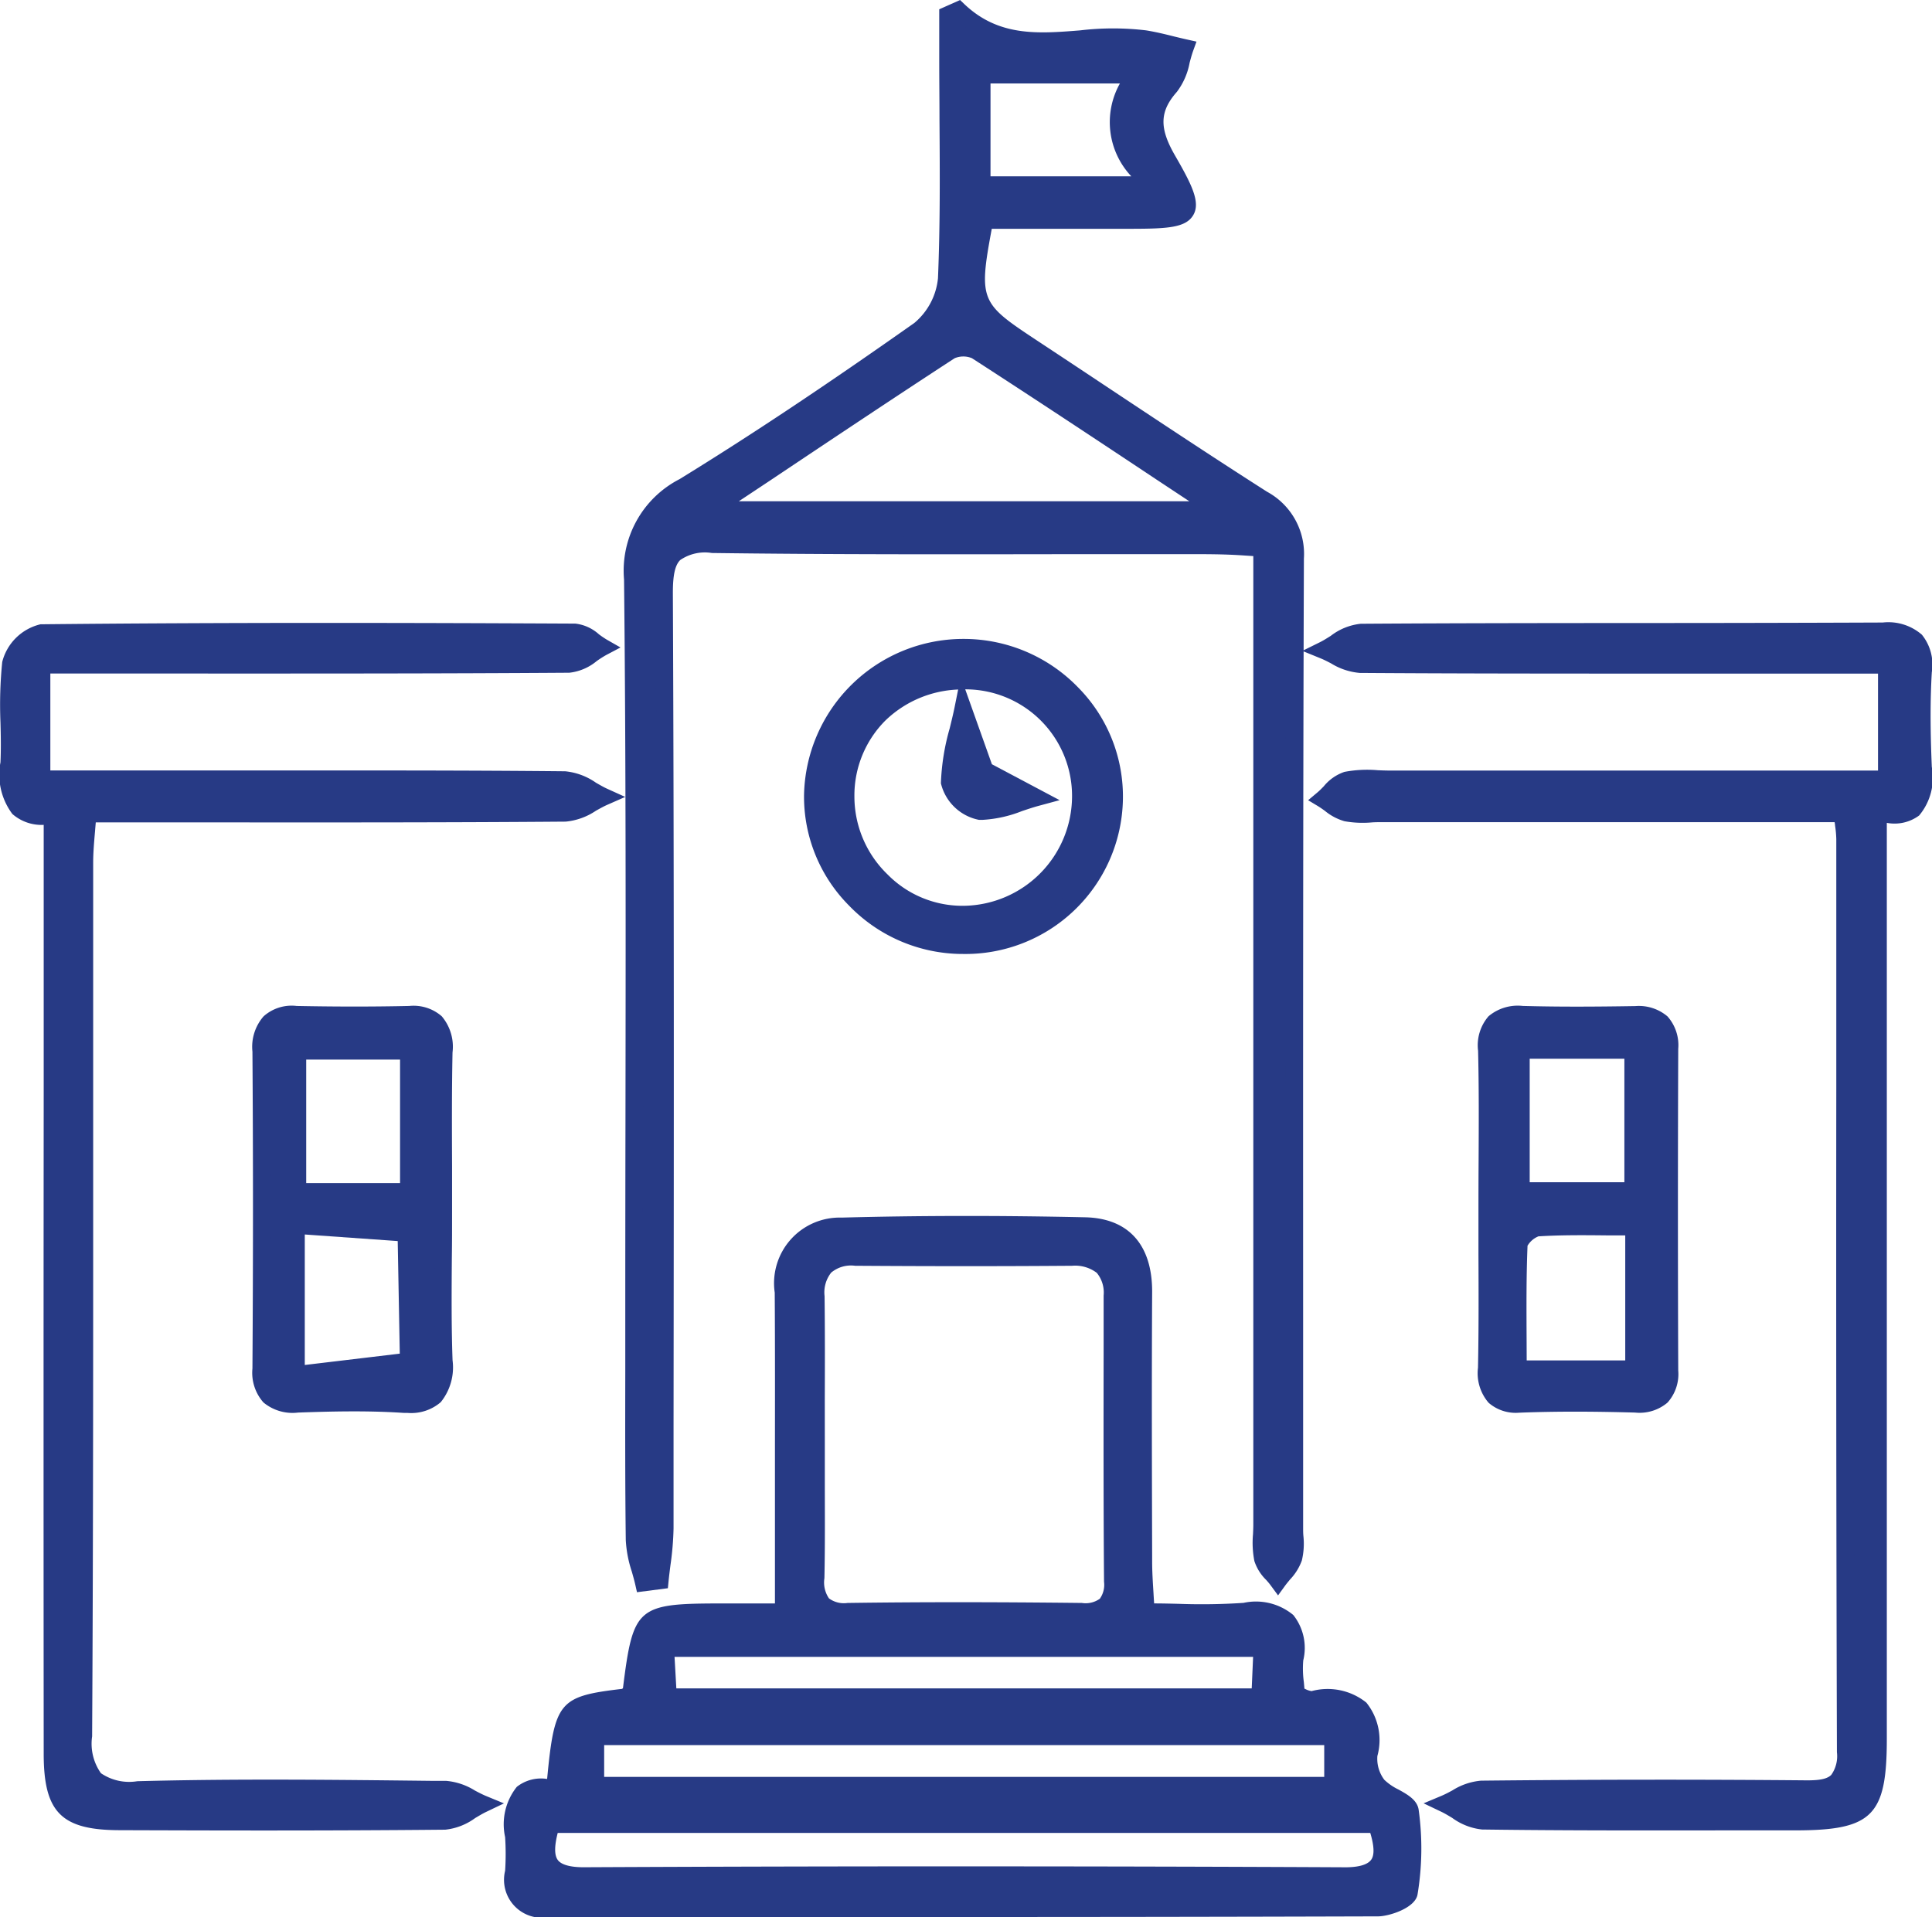
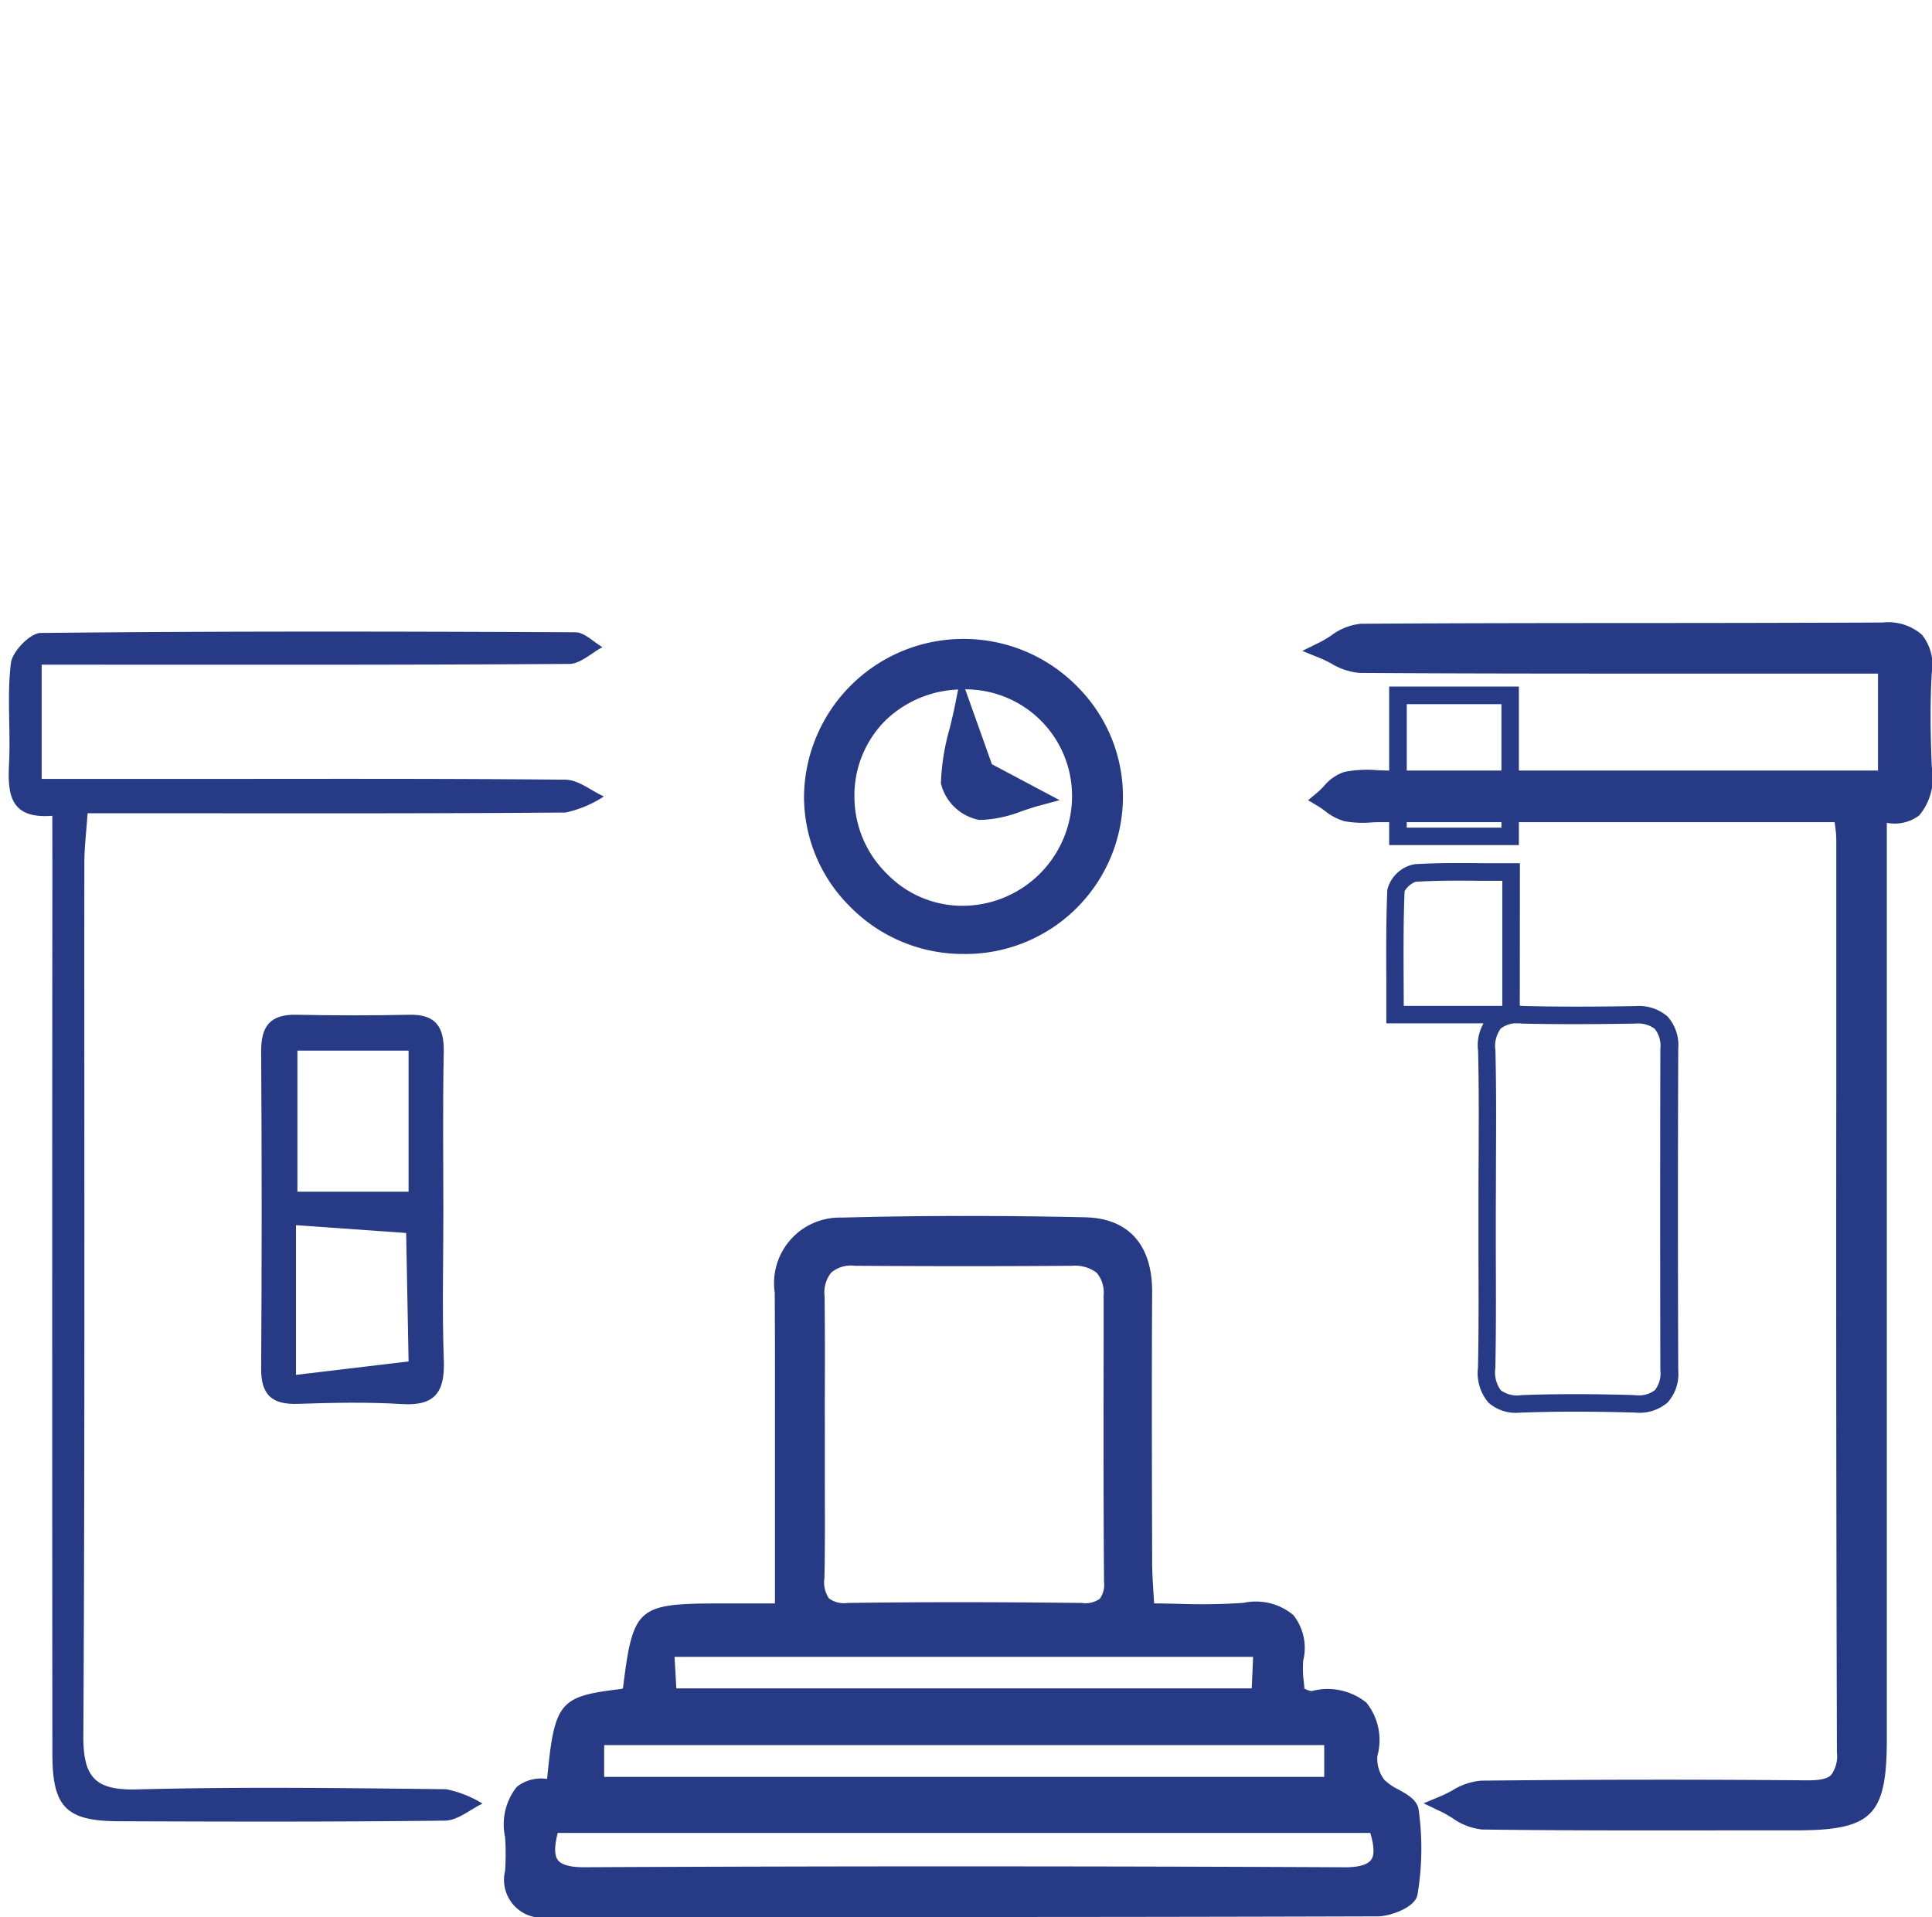
<svg xmlns="http://www.w3.org/2000/svg" id="ry3rfJ.tif" width="62.559" height="62.091" viewBox="0 0 62.559 62.091">
  <g id="Group_7565" data-name="Group 7565">
    <g id="Group_7557" data-name="Group 7557" transform="translate(16.345 39.379)">
      <path id="Path_3432" data-name="Path 3432" d="M800.8,1850.015c.249-2.726.249-2.726,2.309-2.967.059-.071.159-.136.169-.214.316-2.538.314-2.538,2.916-2.539H808.2c0-.915,0-1.694,0-2.472,0-2.626.014-5.252,0-7.879-.008-1.3.608-2.11,1.892-2.145,2.624-.071,5.252-.068,7.876-.008,1.3.029,1.895.84,1.888,2.139-.015,2.907-.007,5.815,0,8.723,0,.5.047,1,.079,1.642,1.148,0,2.175.069,3.189-.018,1.2-.1,1.794.261,1.629,1.547a6.678,6.678,0,0,0,.05,1.151,1.566,1.566,0,0,0,.544.156c1.389-.194,2.028.312,1.812,1.779a1.4,1.4,0,0,0,.288,1c.288.34,1,.508,1.048.828a8.96,8.96,0,0,1-.035,2.653c-.031.209-.65.475-1,.476-8.958.027-17.914.015-26.871.03-.869,0-1.18-.385-1.119-1.2a8.676,8.676,0,0,0,0-1.125C799.415,1850.632,799.436,1849.766,800.8,1850.015Zm8.452-11.322c0,1.5.023,3-.01,4.493-.016.754.215,1.1,1.036,1.091,2.527-.036,5.055-.028,7.582,0,.713.007,1.008-.237,1-.973-.024-3.089-.013-6.178-.01-9.268,0-.887-.442-1.253-1.311-1.246q-3.51.027-7.021,0c-.882-.006-1.284.382-1.273,1.269C809.264,1835.6,809.251,1837.148,809.249,1838.692Zm-8.581,12.469c-.367,1.215-.084,1.682,1.132,1.676q12.237-.055,24.473,0c1.335.006,1.515-.536,1.128-1.678Zm1.436-2.845v1.6h23.882v-1.6Zm21.591-2.86H804.368l.088,1.586h19.169Z" transform="translate(-799.169 -1831.463)" fill="#273a85" />
      <path id="Path_3433" data-name="Path 3433" d="M800.363,1853.958a1.229,1.229,0,0,1-1.4-1.505,8.429,8.429,0,0,0,0-1.089,1.944,1.944,0,0,1,.378-1.628,1.267,1.267,0,0,1,.982-.256c.239-2.519.4-2.677,2.43-2.918h0l.026-.025c.329-2.637.462-2.74,3.19-2.741H807.7l0-4.484c0-1.861.006-3.722-.007-5.583a2.125,2.125,0,0,1,2.166-2.429c2.513-.068,5.167-.07,7.891-.01,1.4.033,2.171.893,2.164,2.424-.016,2.844-.008,5.688,0,8.531v.189c0,.33.021.659.044,1.029.006.107.013.217.02.332.269,0,.532.007.789.013a20.415,20.415,0,0,0,2.107-.031,1.891,1.891,0,0,1,1.611.394,1.714,1.714,0,0,1,.322,1.47,3.19,3.19,0,0,0,.019.7c.007.071.013.142.019.214l.032.014a.63.63,0,0,0,.2.066,2,2,0,0,1,1.773.372,1.937,1.937,0,0,1,.357,1.729,1.128,1.128,0,0,0,.225.771,1.763,1.763,0,0,0,.455.313c.3.166.606.338.656.652a9.1,9.1,0,0,1-.034,2.739c-.063.445-.918.717-1.277.719q-7.968.024-15.934.02-5.469,0-10.938.009Zm-.213-3.92a.649.649,0,0,0-.433.121c-.221.195-.213.687-.187,1.174a9.021,9.021,0,0,1,0,1.161.689.689,0,0,0,.832.9h0q5.47-.009,10.939-.009,7.966,0,15.933-.02a1.337,1.337,0,0,0,.736-.283,8.724,8.724,0,0,0,.019-2.519,1.611,1.611,0,0,0-.374-.248,2.174,2.174,0,0,1-.611-.441,1.679,1.679,0,0,1-.352-1.22,1.468,1.468,0,0,0-.2-1.248,1.53,1.53,0,0,0-1.293-.21.949.949,0,0,1-.5-.1c-.055-.022-.111-.046-.17-.064l-.191-.057-.01-.2c-.007-.128-.019-.254-.031-.377a3.717,3.717,0,0,1-.017-.825,1.237,1.237,0,0,0-.17-1.007,1.452,1.452,0,0,0-1.154-.222,20.376,20.376,0,0,1-2.167.032c-.339-.007-.687-.014-1.047-.014h-.269l-.013-.268c-.011-.211-.023-.408-.034-.594-.024-.382-.045-.721-.045-1.062v-.189c-.008-2.845-.016-5.691,0-8.536.006-1.206-.536-1.831-1.612-1.855-2.716-.062-5.36-.059-7.862.01-1.081.029-1.625.655-1.617,1.86.013,1.862.01,3.725.007,5.587l0,5.048h-2.289c-2.35,0-2.35,0-2.634,2.289a.541.541,0,0,1-.19.32.5.5,0,0,0-.042.043l-.072.087-.112.014c-1.832.214-1.832.214-2.061,2.713l-.028.307-.3-.056A2.17,2.17,0,0,0,800.15,1850.038Zm25.928,2.867h-.023c-7.844-.039-16.078-.04-24.471,0a1.629,1.629,0,0,1-1.367-.465c-.253-.338-.264-.824-.037-1.576l.061-.2h27.145l.066.191a1.8,1.8,0,0,1,.014,1.572A1.593,1.593,0,0,1,826.078,1852.9Zm-12.171-.594c4.13,0,8.19.01,12.151.029.53.013.831-.08.949-.245.107-.149.1-.434-.03-.867H800.666c-.111.434-.109.72,0,.873s.4.247.912.238C805.738,1852.319,809.857,1852.31,813.907,1852.31Zm12.145-2.332H801.6v-2.161h24.447Zm-23.882-.566h23.316v-1.03H802.17Zm21.509-2.3H803.971l-.12-2.152h19.923Zm-19.172-.566h18.631l.045-1.021H804.449Zm5.514-2.2a1.287,1.287,0,0,1-.969-.316,1.425,1.425,0,0,1-.312-1.065c.023-1.054.018-2.13.013-3.17,0-.439,0-.878,0-1.317l0-1.255c0-1.125.007-2.25-.007-3.375a1.36,1.36,0,0,1,1.535-1.556h.023c2.476.015,4.772.015,7.016,0a1.655,1.655,0,0,1,1.207.393,1.516,1.516,0,0,1,.389,1.136l0,1.606c0,2.553-.008,5.106.013,7.659a1.26,1.26,0,0,1-.3.955,1.368,1.368,0,0,1-.986.3c-2.933-.03-5.34-.029-7.575,0Zm-.706-5.868c0,.438,0,.876,0,1.314,0,1.044.01,2.122-.013,3.184a.91.91,0,0,0,.148.655.816.816,0,0,0,.6.148c2.239-.031,4.652-.033,7.589,0a.789.789,0,0,0,.581-.137.779.779,0,0,0,.136-.55c-.02-2.555-.016-5.11-.013-7.664l0-1.606a1,1,0,0,0-.222-.734,1.16,1.16,0,0,0-.8-.229c-2.248.017-4.546.017-7.025,0a1,1,0,0,0-.774.221,1.03,1.03,0,0,0-.215.761c.014,1.128.011,2.256.007,3.384Z" transform="translate(-798.952 -1831.246)" fill="#273a85" />
    </g>
    <g id="Group_7558" data-name="Group 7558" transform="translate(20.204)">
-       <path id="Path_3434" data-name="Path 3434" d="M816.815,1762.2c1.82,1.734,4.029.6,6.04.926.437.07.866.19,1.3.287a3.825,3.825,0,0,1-.472,1.235,1.776,1.776,0,0,0-.1,2.379c1.051,1.821.934,1.958-1.205,1.96-1.582,0-3.165,0-4.713,0-.5,2.667-.439,2.826,1.591,4.167,2.465,1.628,4.915,3.28,7.4,4.87a2.007,2.007,0,0,1,1.063,1.925c-.036,10.463-.023,20.927-.024,31.391a3.568,3.568,0,0,1-.031.979,2.822,2.822,0,0,1-.5.73c-.17-.231-.427-.442-.488-.7a4.858,4.858,0,0,1-.026-1.121q0-14.992,0-29.983v-1.641c-.573-.032-1.027-.078-1.481-.079-5.443-.005-10.886.038-16.328-.033-1.28-.017-1.553.4-1.548,1.6.046,10.088.029,20.175.019,30.263,0,.564-.1,1.127-.161,1.691l-.526.068a6.841,6.841,0,0,1-.3-1.377c-.03-2.486-.015-4.973-.015-7.46,0-7.882.045-15.765-.04-23.646a3.055,3.055,0,0,1,1.668-3.011c2.594-1.6,5.121-3.308,7.61-5.067a2.434,2.434,0,0,0,.884-1.666c.1-2.342.041-4.691.041-7.037v-1.506Zm7.954,16.185.124-.231c-2.488-1.648-4.97-3.3-7.476-4.925a.978.978,0,0,0-.867,0c-2.5,1.627-4.972,3.292-7.769,5.158Zm-1.787-10.525c-.96-1.238-1.5-2.354-.347-3.574h-5.054v3.574Z" transform="translate(-805.994 -1761.864)" fill="#273a85" />
-       <path id="Path_3435" data-name="Path 3435" d="M826.956,1813.274l-.231-.314c-.047-.065-.1-.128-.158-.191a1.507,1.507,0,0,1-.378-.608,3.1,3.1,0,0,1-.044-.87c.005-.106.01-.213.01-.318v-31.358l-.276-.018c-.72-.05-1.327-.044-1.975-.044q-1.9,0-3.8,0c-3.763.006-7.655.012-11.483-.038a1.411,1.411,0,0,0-1.024.229c-.169.168-.24.494-.237,1.09.041,9,.032,18.154.022,27.005l0,3.26a9.719,9.719,0,0,1-.1,1.193c-.022.176-.045.351-.062.526l-.022.224-1,.129-.057-.251c-.032-.14-.072-.28-.112-.42a3.9,3.9,0,0,1-.194-1.017c-.023-1.85-.019-3.73-.016-5.549l0-1.914q0-3.03.006-6.062c.008-5.763.017-11.722-.046-17.581a3.333,3.333,0,0,1,1.8-3.255c2.341-1.441,4.753-3.049,7.6-5.057a2.164,2.164,0,0,0,.765-1.447c.072-1.7.061-3.441.049-5.123,0-.634-.008-1.268-.008-1.9v-1.688l.675-.3.137.131c1.116,1.062,2.392.96,3.747.852a9.042,9.042,0,0,1,2.143,0c.308.05.611.123.915.2.133.032.267.065.4.094l.313.07-.109.3c-.044.123-.079.255-.114.386a2.233,2.233,0,0,1-.412.941c-.558.631-.575,1.168-.066,2.051.533.925.84,1.517.6,1.934s-.832.449-2.049.45h-4.479c-.441,2.358-.35,2.418,1.512,3.649q1.032.681,2.061,1.366c1.744,1.158,3.547,2.356,5.34,3.5a2.291,2.291,0,0,1,1.194,2.165c-.029,8.188-.027,16.513-.025,24.565v6.824c0,.089,0,.179.009.269a2.339,2.339,0,0,1-.051.791,1.757,1.757,0,0,1-.381.613c-.055.067-.111.134-.16.2Zm-10.411-51v1.32c0,.632,0,1.265.009,1.9.012,1.688.023,3.434-.049,5.151a2.7,2.7,0,0,1-1,1.885c-2.852,2.015-5.274,3.628-7.625,5.076a2.774,2.774,0,0,0-1.534,2.768c.064,5.863.055,11.824.046,17.588q0,3.031-.006,6.061l0,1.915c0,1.817-.006,3.7.016,5.542a3.406,3.406,0,0,0,.172.868c.019.066.038.133.056.2l.057-.007c.012-.106.025-.211.039-.316a9.179,9.179,0,0,0,.1-1.123l0-3.259c.01-8.851.019-18-.022-27a2.045,2.045,0,0,1,.4-1.494,1.822,1.822,0,0,1,1.429-.393c3.823.05,7.714.044,11.474.038,1.617,0,3.233-.007,4.849,0,.309,0,.617.021.961.044.168.011.345.024.535.034l.268.015v31.892c0,.114-.005.228-.011.344a2.6,2.6,0,0,0,.029.711.926.926,0,0,0,.209.32,1.178,1.178,0,0,0,.233-.364,1.916,1.916,0,0,0,.029-.6c-.005-.1-.01-.2-.01-.3v-6.824c0-8.052,0-16.378.025-24.567a1.73,1.73,0,0,0-.933-1.687c-1.8-1.148-3.6-2.347-5.348-3.506q-1.029-.683-2.06-1.366c-2.123-1.4-2.235-1.694-1.713-4.456l.043-.23h4.947c.475,0,1.464,0,1.56-.167s-.391-1.008-.6-1.368a2.058,2.058,0,0,1,.132-2.708,1.808,1.808,0,0,0,.289-.713c.011-.043.023-.086.035-.129l-.113-.028c-.29-.07-.579-.14-.872-.187a8.406,8.406,0,0,0-2.009.006C819.218,1763.262,817.808,1763.375,816.545,1762.277Zm8.174,16.131H807.63l2.553-1.7c2.076-1.388,4.036-2.7,5.995-3.972a1.247,1.247,0,0,1,1.174,0c2.007,1.3,4.03,2.639,5.987,3.937l1.707,1.131Zm-15.224-.565h14.588l-1.058-.7c-1.956-1.3-3.977-2.638-5.98-3.933a.728.728,0,0,0-.56,0c-1.955,1.273-3.914,2.582-5.988,3.968Zm13.845-9.959h-6.26v-4.139h5.991l-.448.476c-.973,1.034-.6,1.959.364,3.207Zm-5.695-.565h4.559a2.558,2.558,0,0,1-.368-3.008h-4.191Z" transform="translate(-805.776 -1761.606)" fill="#273a85" />
-     </g>
+       </g>
    <g id="Group_7559" data-name="Group 7559" transform="translate(42.17 20.156)">
      <path id="Path_3436" data-name="Path 3436" d="M862.622,1803.655H847.686a5.353,5.353,0,0,1-1.122-.025,2.782,2.782,0,0,1-.756-.445c.251-.211.474-.54.759-.607a6.259,6.259,0,0,1,1.4-.035H864.06v-3.7h-4.672c-4.131,0-8.261.012-12.391-.021a3.641,3.641,0,0,1-1.171-.455c.4-.2.8-.569,1.208-.572,5.632-.038,11.265-.01,16.9-.04.973-.005,1.365.324,1.307,1.31-.06,1.03-.045,2.066,0,3.1.039.965-.052,1.761-1.456,1.465,0,.727,0,1.281,0,1.836q0,14.082,0,28.164c0,2.335-.348,2.681-2.677,2.682-3.38,0-6.76.02-10.138-.025-.4-.006-.8-.358-1.207-.549a3.583,3.583,0,0,1,1.171-.468q5.28-.057,10.561-.01c.887.008,1.245-.246,1.242-1.2-.027-9.857-.017-19.714-.021-29.572C862.708,1804.26,862.663,1804.036,862.622,1803.655Z" transform="translate(-845.138 -1797.467)" fill="#273a85" />
      <path id="Path_3437" data-name="Path 3437" d="M855.995,1836.374c-1.842,0-3.707-.005-5.551-.03a1.987,1.987,0,0,1-.968-.376c-.119-.071-.238-.144-.356-.2l-.57-.272.582-.244c.115-.049.231-.11.346-.172a2.076,2.076,0,0,1,.931-.318c3.614-.038,7.17-.041,10.566-.01.424,0,.648-.051.775-.177a1.048,1.048,0,0,0,.183-.735q-.031-10.739-.02-21.479v-8.094a3.449,3.449,0,0,0-.04-.437c0-.035-.009-.071-.014-.109H847.171c-.1,0-.21,0-.316.009a3.333,3.333,0,0,1-.866-.04,1.755,1.755,0,0,1-.634-.335c-.07-.051-.14-.1-.211-.145l-.333-.2.3-.252c.071-.059.139-.13.207-.2a1.473,1.473,0,0,1,.669-.466,3.977,3.977,0,0,1,1.075-.054c.131.006.262.011.392.011h15.81v-3.14h-7.054c-3.186,0-6.486,0-9.73-.022a2.105,2.105,0,0,1-.927-.309c-.116-.06-.231-.12-.348-.167l-.582-.237.563-.278c.12-.059.239-.135.358-.21a1.916,1.916,0,0,1,.973-.391c3.006-.02,6.013-.022,9.019-.024q3.94,0,7.879-.016a1.655,1.655,0,0,1,1.269.394,1.541,1.541,0,0,1,.322,1.216c-.052.882-.053,1.828,0,3.069a1.9,1.9,0,0,1-.41,1.57,1.336,1.336,0,0,1-1.047.239v1.5q0,14.081,0,28.163c0,2.493-.47,2.964-2.959,2.966l-2.07,0Zm-6.154-.846a1.381,1.381,0,0,0,.611.251c2.687.035,5.421.031,8.064.028l2.071,0c2.17,0,2.394-.226,2.394-2.4q0-14.081,0-28.163v-2.184l.342.071a1.117,1.117,0,0,0,.905-.062c.217-.183.229-.645.21-1.116-.05-1.259-.048-2.223.005-3.124a1.063,1.063,0,0,0-.168-.793,1.137,1.137,0,0,0-.833-.218h-.023q-3.941.021-7.881.016c-3,0-6.01,0-9.015.024a1.381,1.381,0,0,0-.613.265,1.42,1.42,0,0,0,.576.2c3.242.027,6.537.024,9.725.022h7.619v4.27H847.453c-.137,0-.276-.006-.416-.012a3.494,3.494,0,0,0-.921.039,1.058,1.058,0,0,0-.38.3,1.135,1.135,0,0,0,.373.2,2.933,2.933,0,0,0,.723.028c.114,0,.227-.01.339-.01h15.191l.027.254c.015.133.03.247.042.349a3.962,3.962,0,0,1,.045.51v8.094q0,10.739.02,21.478a1.52,1.52,0,0,1-.35,1.137,1.673,1.673,0,0,1-1.179.342c-3.392-.031-6.943-.028-10.555.01A1.388,1.388,0,0,0,849.841,1835.528Z" transform="translate(-844.623 -1797.25)" fill="#273a85" />
    </g>
    <g id="Group_7560" data-name="Group 7560" transform="translate(0 20.171)">
      <path id="Path_3438" data-name="Path 3438" d="M771.958,1803.745c-1.4.111-1.449-.733-1.4-1.718.052-1.077-.072-2.169.06-3.232.046-.372.623-.968.962-.971,5.771-.06,11.543-.051,17.316-.022.292,0,.584.314.876.481-.357.189-.714.541-1.073.543-5.162.036-10.324.025-15.486.025h-1.6v3.7h4.426c4.177,0,8.353-.016,12.529.025.419,0,.833.354,1.249.543a3.663,3.663,0,0,1-1.238.52c-4.6.038-9.2.024-13.8.024H773.1c-.041.594-.1,1.086-.105,1.579-.006,9.433.021,18.866-.032,28.3-.008,1.365.4,1.771,1.752,1.734,3.329-.088,6.663-.044,9.995-.006a3.626,3.626,0,0,1,1.177.465c-.4.192-.8.547-1.211.552-3.519.044-7.039.034-10.558.021-1.712-.006-2.157-.452-2.158-2.183q-.011-14.29,0-28.58Z" transform="translate(-770.264 -1797.496)" fill="#273a85" />
-       <path id="Path_3439" data-name="Path 3439" d="M778.611,1836.389c-1.629,0-3.215-.005-4.709-.01-1.868-.007-2.438-.582-2.44-2.466q-.009-10.717,0-21.435v-8.657a1.432,1.432,0,0,1-1.015-.353,2.121,2.121,0,0,1-.385-1.672c.02-.429.012-.873,0-1.3a13.851,13.851,0,0,1,.057-1.951,1.676,1.676,0,0,1,1.239-1.22c6.194-.064,12.231-.047,17.32-.022a1.373,1.373,0,0,1,.763.347,3.013,3.013,0,0,0,.252.171l.446.255-.455.24a3.484,3.484,0,0,0-.315.2,1.671,1.671,0,0,1-.888.378c-4.211.029-8.493.027-12.631.026h-4.173v3.139l6.841,0c3.222,0,6.555-.006,9.834.027a2.085,2.085,0,0,1,.991.369c.124.071.248.144.372.2l.577.261-.58.255c-.122.054-.244.123-.367.191a2.1,2.1,0,0,1-.982.354c-3.626.029-7.311.027-10.876.025h-4.339c-.008.1-.017.2-.025.3-.03.35-.059.681-.059,1q0,4.1,0,8.2c0,6.587.005,13.4-.034,20.1a1.652,1.652,0,0,0,.286,1.193,1.622,1.622,0,0,0,1.177.259c3.2-.085,6.457-.047,9.606-.011l.4,0a2.1,2.1,0,0,1,.931.316c.116.061.233.122.349.171l.587.242-.573.274c-.119.057-.239.13-.358.2a1.988,1.988,0,0,1-.972.378C782.505,1836.382,780.528,1836.389,778.611,1836.389Zm-6.587-33.167v9.255q0,10.718,0,21.435c0,1.575.317,1.9,1.877,1.9,3.249.011,6.933.024,10.554-.021a1.378,1.378,0,0,0,.612-.253,1.426,1.426,0,0,0-.577-.2l-.4,0c-3.142-.036-6.393-.073-9.584.011a1.671,1.671,0,0,1-2.044-2.02c.039-6.7.036-13.508.034-20.094q0-4.1,0-8.2c0-.343.03-.686.061-1.048.015-.175.031-.357.044-.55l.019-.263h4.865c3.562,0,7.248,0,10.871-.025a.371.371,0,1,0-.012-.5c-3.275-.032-6.605-.029-9.828-.027l-7.407,0v-4.271h4.739c4.142,0,8.419,0,12.627-.026a1.28,1.28,0,0,0,.561-.271.837.837,0,0,0-.364-.187c-5.088-.025-11.122-.043-17.311.022a1.23,1.23,0,0,0-.684.724,13.38,13.38,0,0,0-.053,1.871c.008.438.017.892-.005,1.34-.024.5-.028,1,.214,1.239a1.152,1.152,0,0,0,.882.185Z" transform="translate(-770.047 -1797.278)" fill="#273a85" />
    </g>
    <g id="Group_7561" data-name="Group 7561" transform="translate(8.172 32.579)">
      <path id="Path_3440" data-name="Path 3440" d="M790.9,1826.143c0,1.594-.042,3.189.015,4.781.036,1.01-.279,1.474-1.355,1.407-1.121-.069-2.25-.045-3.374-.007-.831.028-1.191-.286-1.186-1.142q.034-5.133,0-10.266c-.006-.833.3-1.21,1.143-1.193,1.219.024,2.438.026,3.656,0,.869-.019,1.13.405,1.114,1.217C790.877,1822.674,790.9,1824.409,790.9,1826.143Zm-1.126-5.258h-3.6v4.568h3.6Zm-3.646,10.5,3.646-.435-.078-4.16-3.568-.253Z" transform="translate(-784.716 -1819.438)" fill="#273a85" />
-       <path id="Path_3441" data-name="Path 3441" d="M789.533,1832.4c-.067,0-.135,0-.207-.006-1.15-.073-2.33-.042-3.346-.006a1.472,1.472,0,0,1-1.122-.327,1.448,1.448,0,0,1-.357-1.1c.024-3.621.023-6.978,0-10.262a1.5,1.5,0,0,1,.36-1.142,1.361,1.361,0,0,1,1.072-.337c1.291.025,2.482.025,3.645,0a1.385,1.385,0,0,1,1.052.333,1.525,1.525,0,0,1,.35,1.172c-.025,1.229-.02,2.479-.015,3.69,0,.5,0,1.005,0,1.508h0c0,.48,0,.96-.007,1.441-.008,1.093-.017,2.223.023,3.33a1.792,1.792,0,0,1-.382,1.357A1.464,1.464,0,0,1,789.533,1832.4Zm-1.743-.616c.517,0,1.047.012,1.572.045a1.107,1.107,0,0,0,.844-.182,1.233,1.233,0,0,0,.211-.932c-.04-1.12-.031-2.256-.023-3.355,0-.479.007-.957.007-1.436h0c0-.5,0-1,0-1.505-.005-1.214-.01-2.468.015-3.7a1.051,1.051,0,0,0-.184-.761.853.853,0,0,0-.641-.168c-1.17.024-2.369.025-3.668,0a.912.912,0,0,0-.663.173,1.021,1.021,0,0,0-.192.735c.026,3.288.026,6.647,0,10.27a.7.7,0,0,0,.894.858C786.53,1831.8,787.15,1831.786,787.789,1831.786Zm-2.16-.3v-5.47l4.129.292.086,4.675Zm.566-4.863v4.226l3.076-.367-.067-3.646Zm3.646-1.1h-4.17v-5.133h4.17Zm-3.6-.565h3.039v-4h-3.039Z" transform="translate(-784.499 -1819.22)" fill="#273a85" />
    </g>
    <g id="Group_7562" data-name="Group 7562" transform="translate(47.851 32.577)">
-       <path id="Path_3442" data-name="Path 3442" d="M855.183,1825.947c0-1.69.03-3.38-.012-5.068-.022-.855.317-1.185,1.154-1.161,1.219.033,2.44.023,3.66.005.769-.012,1.1.328,1.1,1.1q-.02,5.209,0,10.419c0,.765-.326,1.1-1.109,1.08-1.219-.034-2.442-.043-3.66,0-.868.032-1.157-.338-1.14-1.168C855.208,1829.42,855.183,1827.684,855.183,1825.947Zm1.1-5.089v4.569h3.631v-4.569Zm3.66,10.341v-4.615c-1.082,0-2.1-.034-3.109.026a.861.861,0,0,0-.617.559c-.056,1.328-.029,2.659-.029,4.029Z" transform="translate(-854.887 -1819.434)" fill="#273a85" />
-       <path id="Path_3443" data-name="Path 3443" d="M856,1832.392a1.335,1.335,0,0,1-.98-.322,1.464,1.464,0,0,1-.344-1.136c.025-1.225.02-2.474.015-3.68q0-.761,0-1.523h0q0-.755.005-1.512c.006-1.164.012-2.369-.017-3.549a1.434,1.434,0,0,1,.339-1.118,1.468,1.468,0,0,1,1.106-.334c1.259.035,2.5.023,3.648.005a1.43,1.43,0,0,1,1.04.334,1.4,1.4,0,0,1,.348,1.05q-.02,5.208,0,10.417a1.379,1.379,0,0,1-.348,1.041,1.4,1.4,0,0,1-1.051.322c-1.406-.039-2.563-.039-3.642,0Zm.029-12.61a.862.862,0,0,0-.617.17.953.953,0,0,0-.172.7c.03,1.189.024,2.4.018,3.566q0,.755-.005,1.509h0q0,.76,0,1.521c.005,1.21.01,2.461-.015,3.694a.988.988,0,0,0,.175.722.9.9,0,0,0,.672.158c1.091-.041,2.261-.042,3.678,0a.855.855,0,0,0,.641-.161.868.868,0,0,0,.177-.635q-.012-5.211,0-10.42a.887.887,0,0,0-.18-.645.9.9,0,0,0-.633-.171c-1.155.018-2.4.029-3.673,0Zm3.981,11.483h-4.321l0-1.292c-.005-1.042-.01-2.026.032-3.032a1.115,1.115,0,0,1,.883-.83c.748-.045,1.488-.04,2.269-.032.282,0,.568,0,.858,0h.283Zm-3.757-.566h3.191v-4.05l-.581,0c-.771-.008-1.5-.014-2.229.031a.722.722,0,0,0-.354.305c-.04.977-.035,1.954-.03,2.989Zm3.728-5.207h-4.2v-5.134h4.2Zm-3.631-.565h3.066v-4h-3.066Z" transform="translate(-854.669 -1819.217)" fill="#273a85" />
+       <path id="Path_3443" data-name="Path 3443" d="M856,1832.392a1.335,1.335,0,0,1-.98-.322,1.464,1.464,0,0,1-.344-1.136c.025-1.225.02-2.474.015-3.68q0-.761,0-1.523h0q0-.755.005-1.512c.006-1.164.012-2.369-.017-3.549a1.434,1.434,0,0,1,.339-1.118,1.468,1.468,0,0,1,1.106-.334c1.259.035,2.5.023,3.648.005a1.43,1.43,0,0,1,1.04.334,1.4,1.4,0,0,1,.348,1.05q-.02,5.208,0,10.417a1.379,1.379,0,0,1-.348,1.041,1.4,1.4,0,0,1-1.051.322c-1.406-.039-2.563-.039-3.642,0Zm.029-12.61a.862.862,0,0,0-.617.17.953.953,0,0,0-.172.7c.03,1.189.024,2.4.018,3.566q0,.755-.005,1.509h0q0,.76,0,1.521c.005,1.21.01,2.461-.015,3.694a.988.988,0,0,0,.175.722.9.9,0,0,0,.672.158c1.091-.041,2.261-.042,3.678,0a.855.855,0,0,0,.641-.161.868.868,0,0,0,.177-.635q-.012-5.211,0-10.42a.887.887,0,0,0-.18-.645.9.9,0,0,0-.633-.171c-1.155.018-2.4.029-3.673,0Zh-4.321l0-1.292c-.005-1.042-.01-2.026.032-3.032a1.115,1.115,0,0,1,.883-.83c.748-.045,1.488-.04,2.269-.032.282,0,.568,0,.858,0h.283Zm-3.757-.566h3.191v-4.05l-.581,0c-.771-.008-1.5-.014-2.229.031a.722.722,0,0,0-.354.305c-.04.977-.035,1.954-.03,2.989Zm3.728-5.207h-4.2v-5.134h4.2Zm-3.631-.565h3.066v-4h-3.066Z" transform="translate(-854.669 -1819.217)" fill="#273a85" />
    </g>
    <g id="Group_7563" data-name="Group 7563" transform="translate(26.034 20.69)">
      <path id="Path_3444" data-name="Path 3444" d="M821.394,1808.333a4.819,4.819,0,1,1,4.953-4.7A4.879,4.879,0,0,1,821.394,1808.333Zm3.871-4.793a3.807,3.807,0,0,0-7.613-.022,3.806,3.806,0,1,0,7.613.022Z" transform="translate(-816.304 -1798.413)" fill="#273a85" />
      <path id="Path_3445" data-name="Path 3445" d="M821.233,1808.4h-.059a5.125,5.125,0,0,1-3.631-1.568,5,5,0,0,1-1.456-3.573,5.16,5.16,0,0,1,5.158-5.062h.014a5.155,5.155,0,0,1,3.707,1.575,5.026,5.026,0,0,1,1.446,3.65A5.1,5.1,0,0,1,821.233,1808.4Zm.012-9.637a4.593,4.593,0,0,0-4.593,4.5,4.442,4.442,0,0,0,1.3,3.171,4.566,4.566,0,0,0,3.232,1.4h.054a4.543,4.543,0,0,0,4.614-4.427,4.459,4.459,0,0,0-1.286-3.241,4.594,4.594,0,0,0-3.3-1.4Zm-.012,8.646a4.032,4.032,0,0,1-2.84-1.18,4.128,4.128,0,0,1-1.24-2.928,4,4,0,0,1,1.177-2.866,4.264,4.264,0,0,1,3-1.166,4.012,4.012,0,0,1,4,4.057,4.123,4.123,0,0,1-4.019,4.083Zm.038-7.575a3.586,3.586,0,0,0-2.544,1,3.435,3.435,0,0,0-1.009,2.465,3.508,3.508,0,0,0,1.071,2.523,3.4,3.4,0,0,0,2.512,1.017,3.554,3.554,0,0,0,3.464-3.52h0a3.451,3.451,0,0,0-3.44-3.489Z" transform="translate(-816.086 -1798.195)" fill="#273a85" />
    </g>
    <g id="Group_7564" data-name="Group 7564" transform="translate(30.467 21.917)">
      <path id="Path_3446" data-name="Path 3446" d="M825.569,1804.2l1.657.879a6.191,6.191,0,0,1-1.833.443c-.357-.02-.965-.583-.968-.9a11.955,11.955,0,0,1,.437-2.4Z" transform="translate(-824.143 -1801.172)" fill="#273a85" />
      <path id="Path_3447" data-name="Path 3447" d="M825.271,1805c-.037,0-.074,0-.111,0a1.58,1.58,0,0,1-1.234-1.184,7.346,7.346,0,0,1,.285-1.781c.055-.225.111-.452.157-.678l.2-.993,1.009,2.834,2.193,1.164-.691.187c-.176.048-.352.108-.529.167A4.06,4.06,0,0,1,825.271,1805Zm-.571-2.591a5.9,5.9,0,0,0-.209,1.4,1.2,1.2,0,0,0,.7.624,2.977,2.977,0,0,0,1.091-.225l-1.163-.617Z" transform="translate(-823.926 -1800.365)" fill="#273a85" />
    </g>
  </g>
</svg>